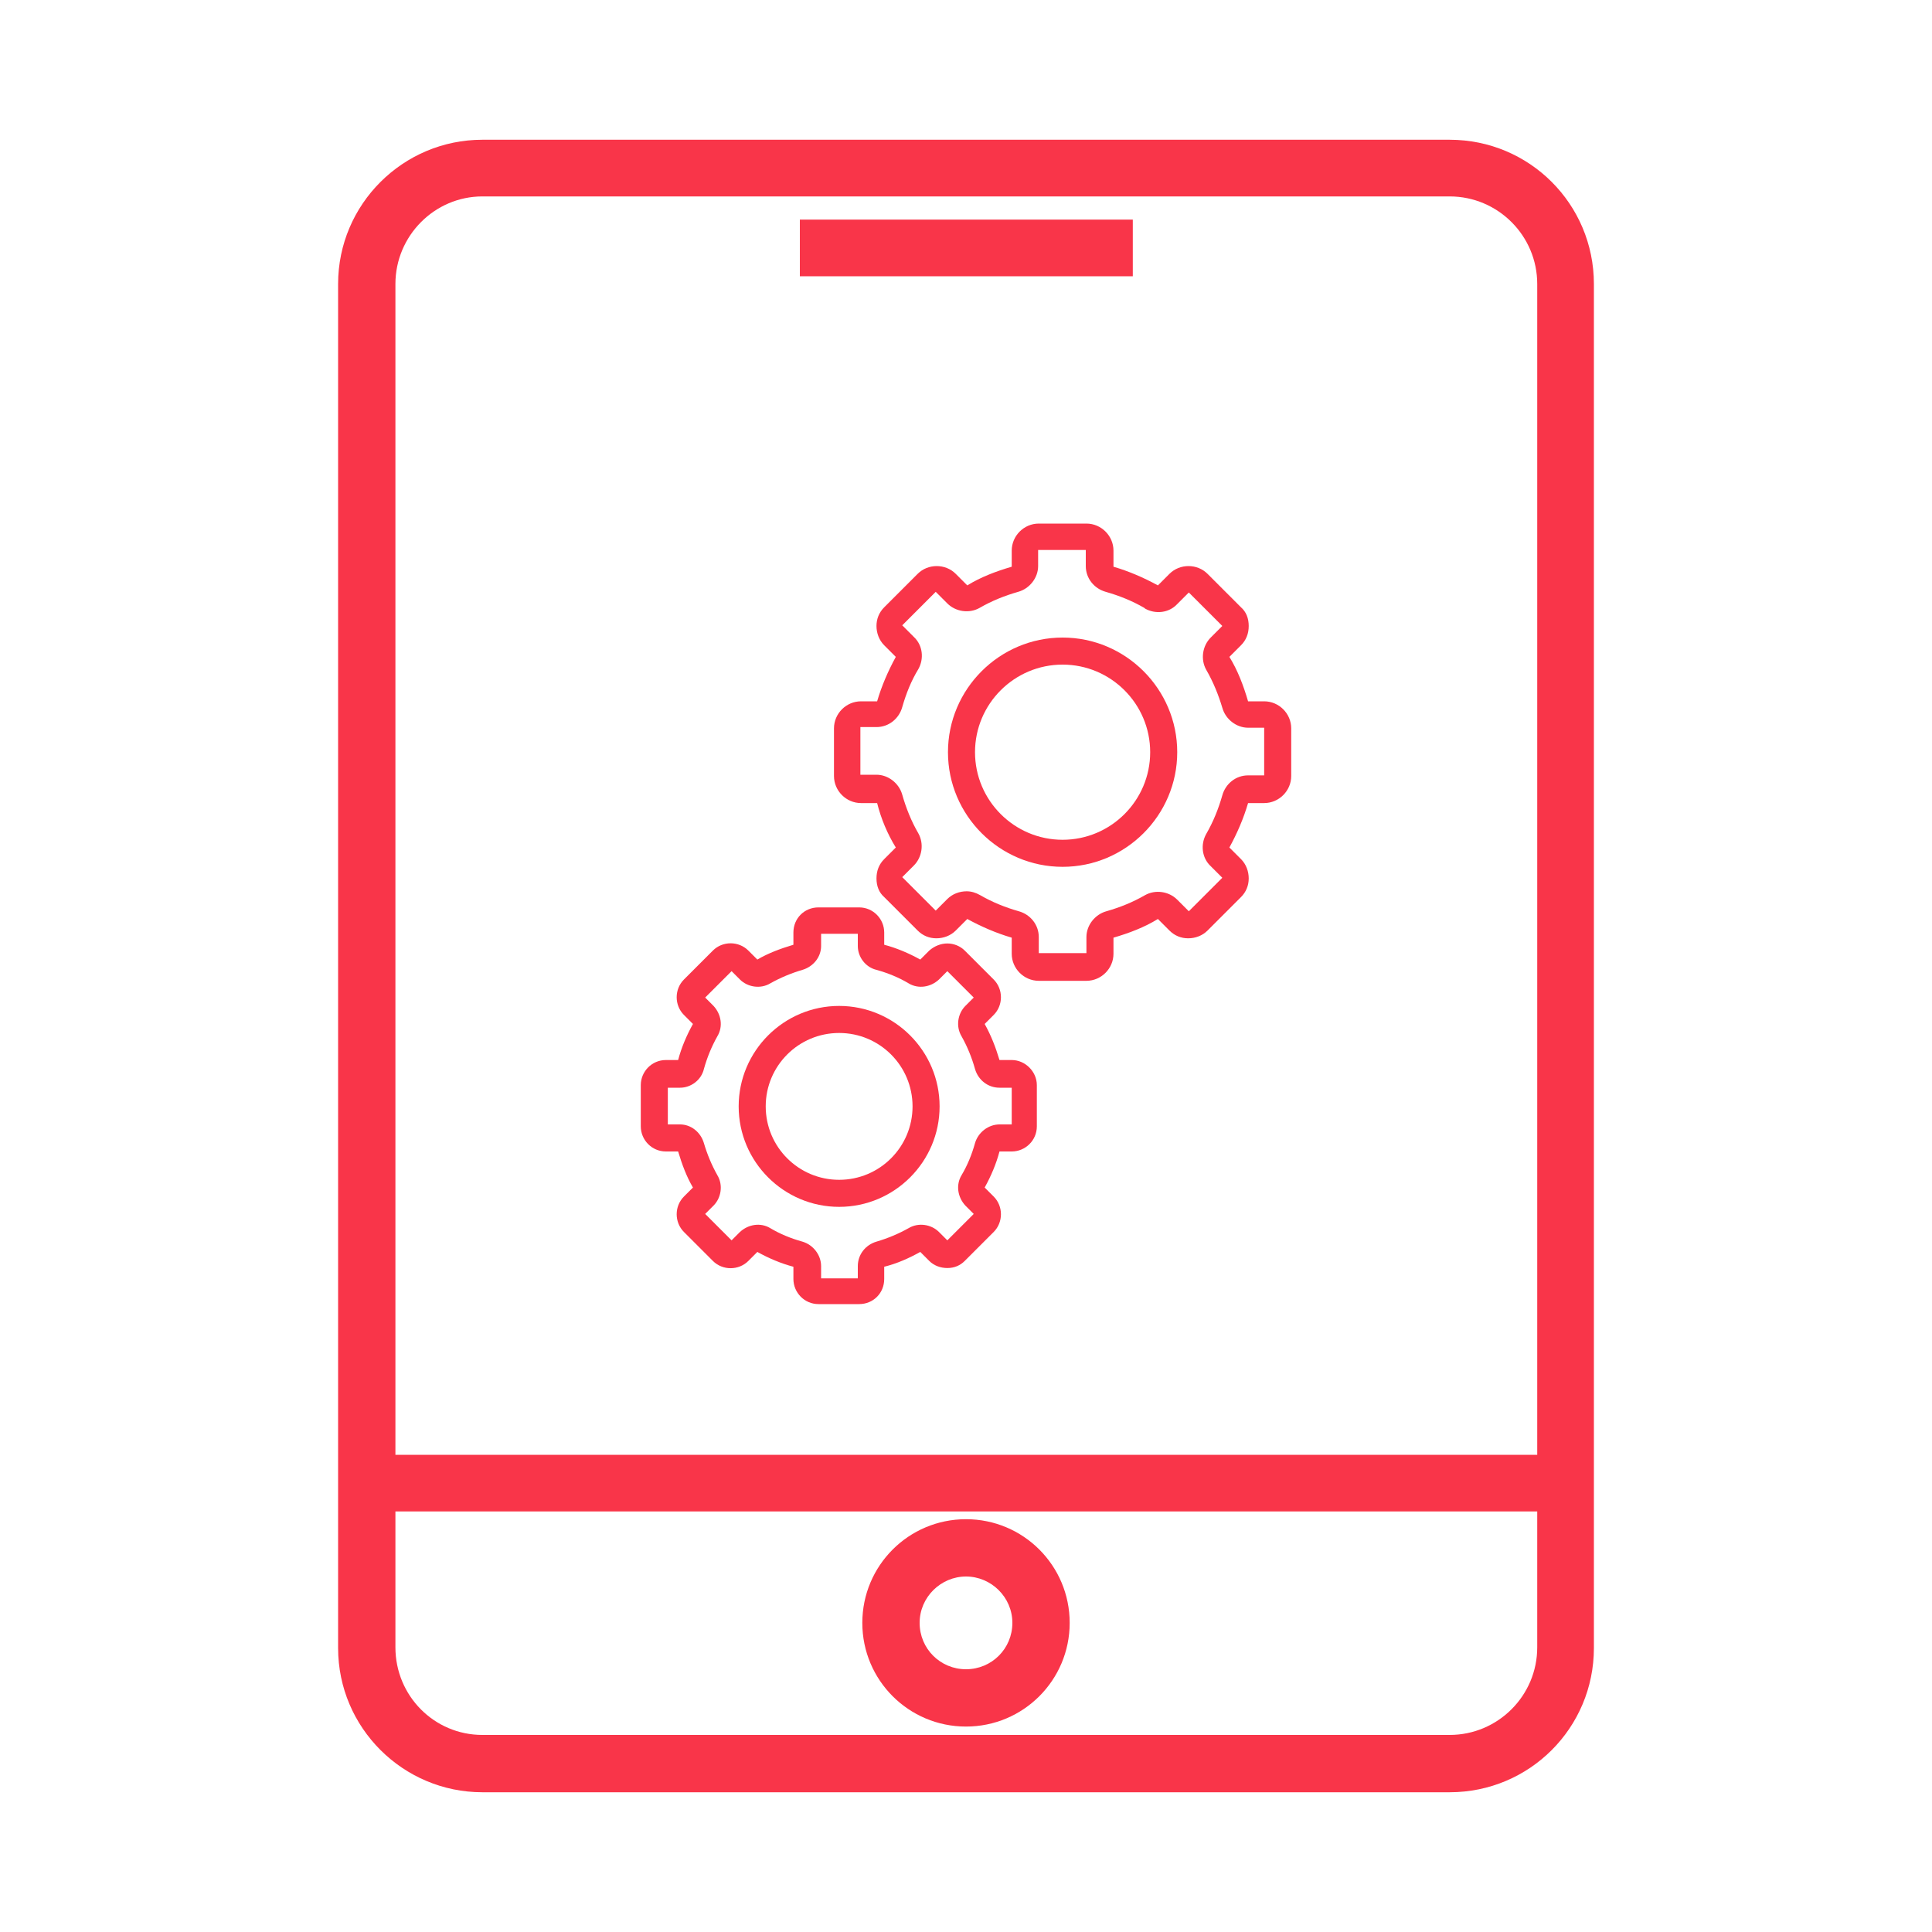
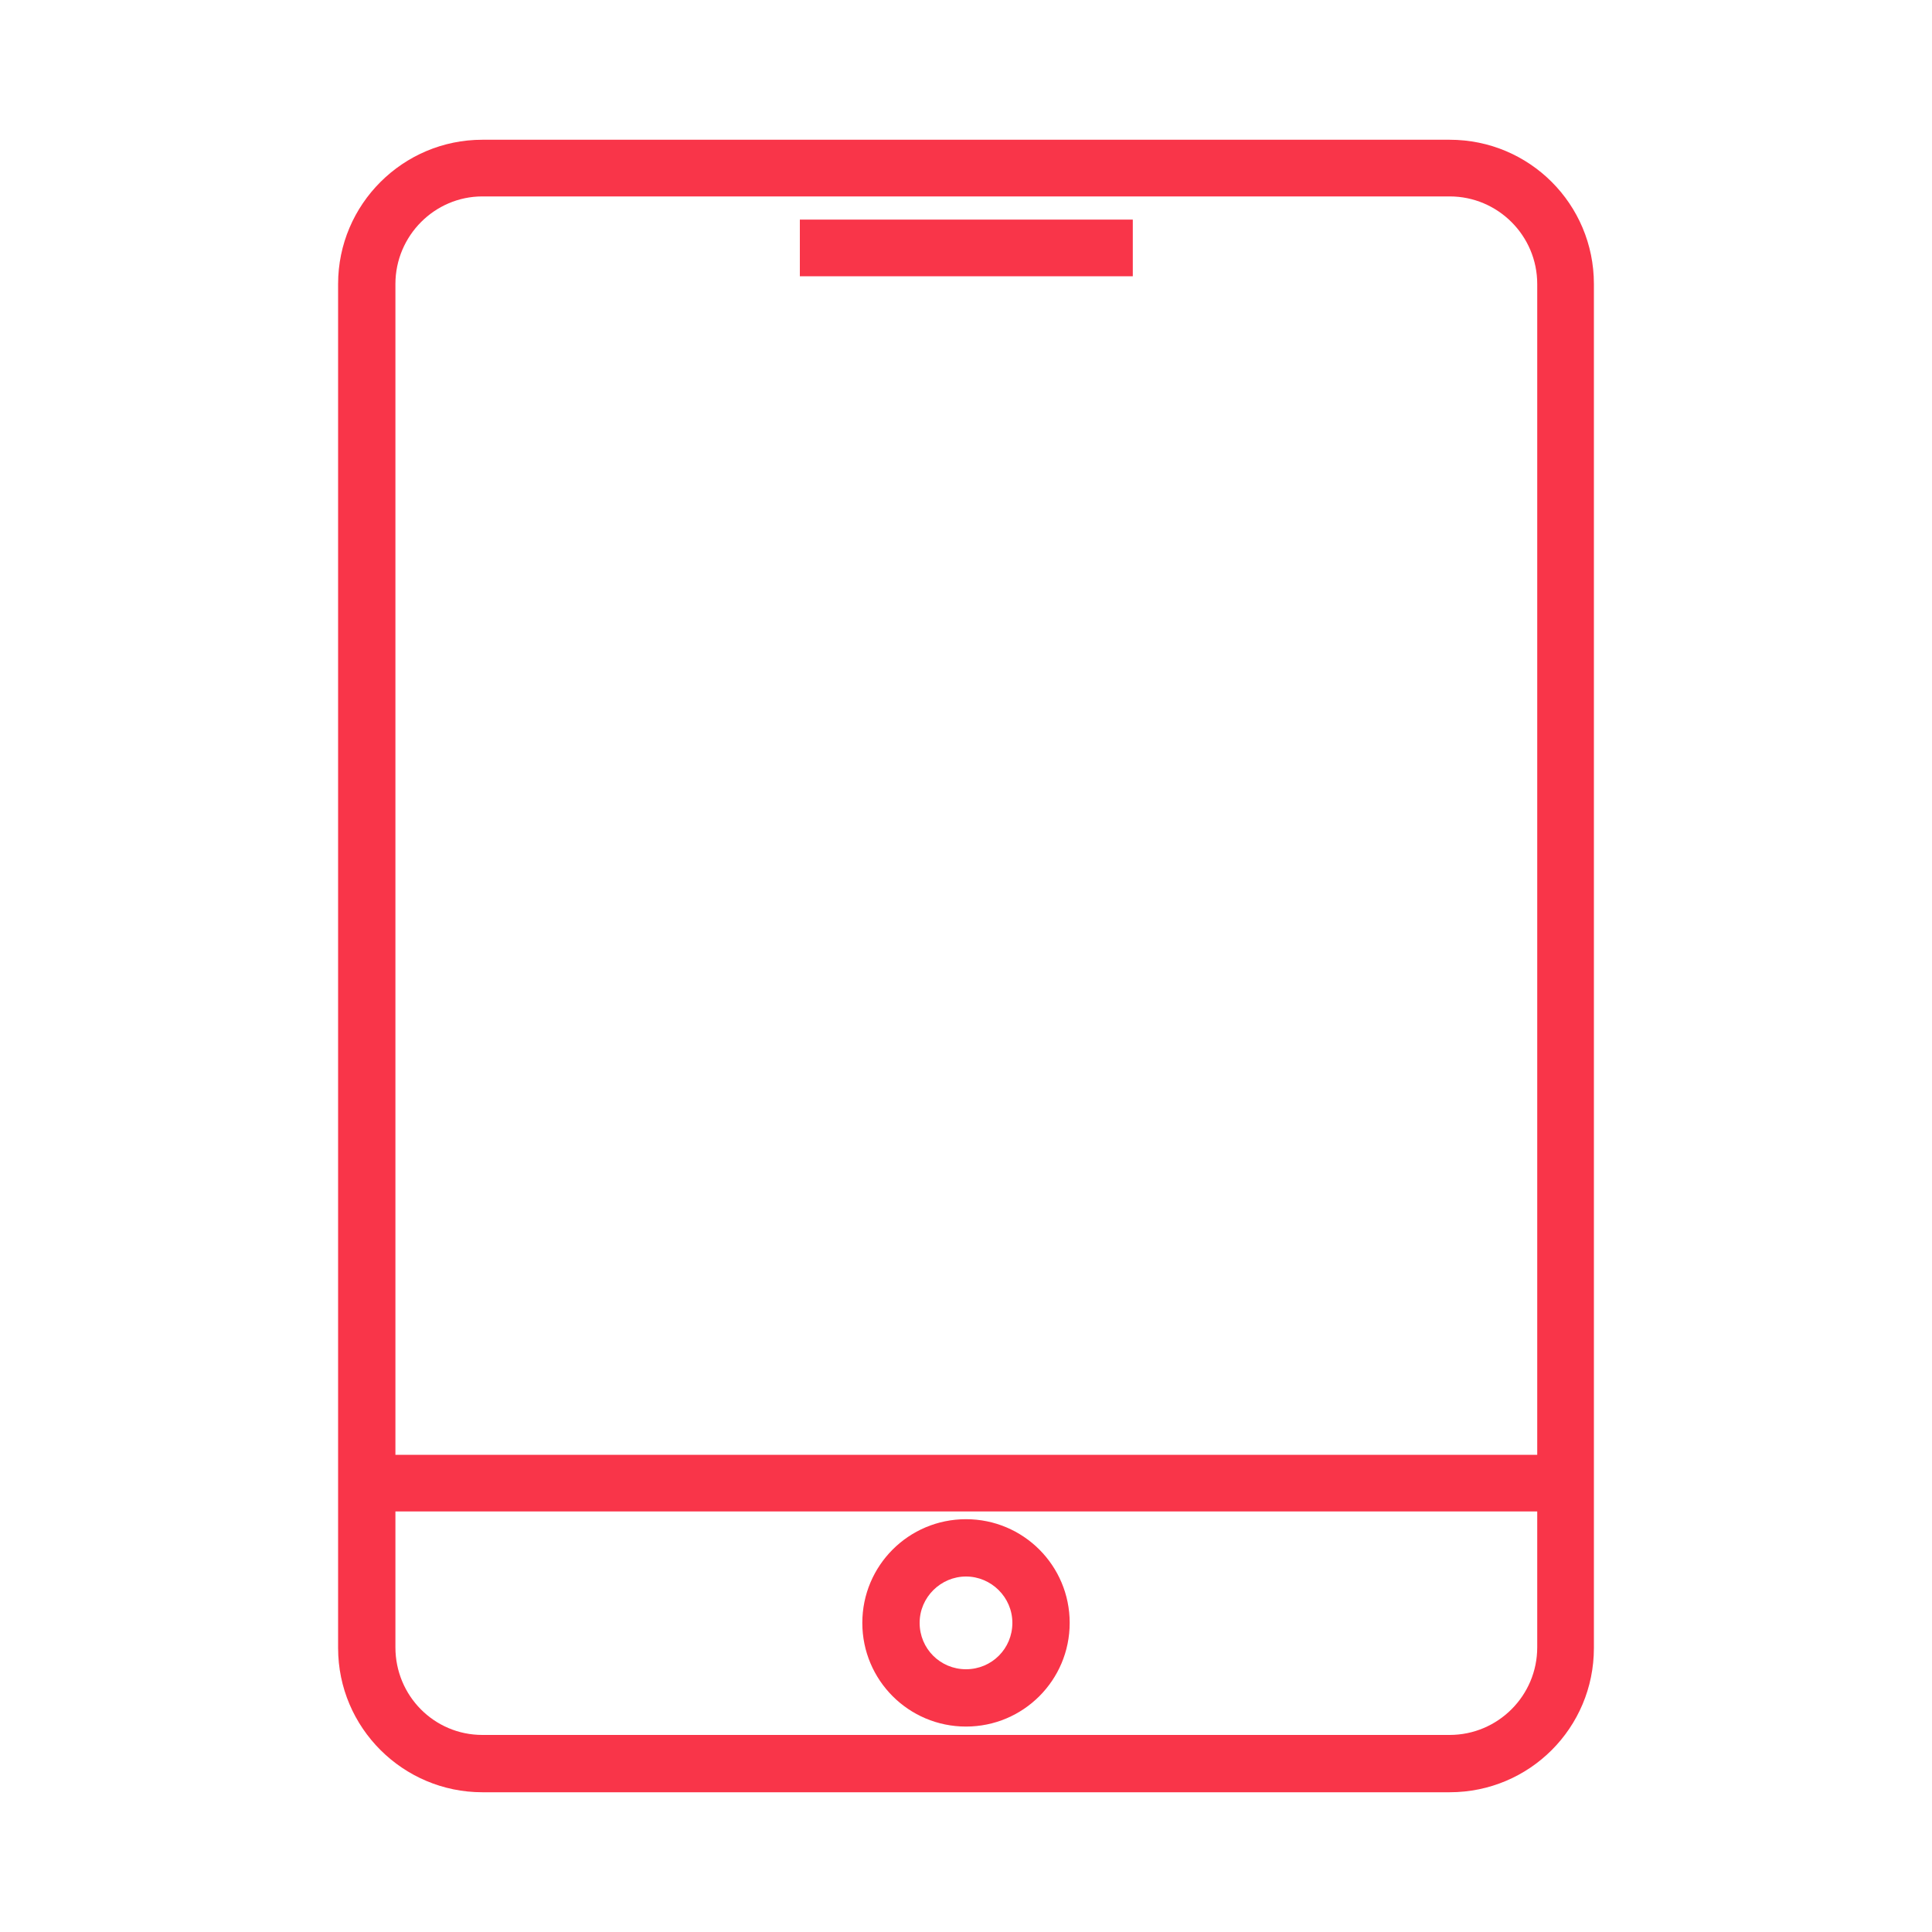
<svg xmlns="http://www.w3.org/2000/svg" width="30" height="30" viewBox="0 0 30 30" fill="none">
  <path d="M22.51 2.17H7.49C6.26 2.17 5.25 3.17 5.25 4.41V25.59C5.25 26.83 6.26 27.83 7.49 27.83H22.51C23.75 27.83 24.75 26.83 24.75 25.59V4.41C24.75 3.17 23.75 2.17 22.51 2.17ZM7.49 3.05H22.51C23.26 3.05 23.87 3.66 23.87 4.41V22.59H6.14V4.41C6.14 3.66 6.75 3.05 7.49 3.05ZM22.51 26.94H7.49C6.74 26.94 6.14 26.33 6.14 25.58V23.47H23.87V25.58C23.87 26.33 23.26 26.94 22.51 26.94Z" fill="#F93549" />
  <path d="M15 23.59C14.11 23.59 13.39 24.31 13.39 25.2C13.39 26.09 14.11 26.81 15 26.81C15.89 26.81 16.61 26.09 16.61 25.2C16.61 24.31 15.89 23.59 15 23.59ZM15 25.92C14.6 25.92 14.28 25.6 14.28 25.2C14.28 24.8 14.61 24.48 15 24.48C15.39 24.48 15.72 24.8 15.72 25.2C15.72 25.6 15.4 25.92 15 25.92Z" fill="#F93549" />
  <path d="M17.59 3.41H12.42V4.29H17.59V3.41Z" fill="#F93549" />
-   <path d="M10.34 17.88H10.53C10.59 18.08 10.66 18.27 10.76 18.44L10.62 18.58C10.47 18.73 10.47 18.98 10.62 19.13L11.07 19.58C11.22 19.73 11.47 19.73 11.62 19.58L11.76 19.44C11.94 19.54 12.13 19.62 12.32 19.67V19.86C12.32 20.07 12.49 20.25 12.71 20.25H13.34C13.56 20.25 13.73 20.08 13.73 19.86V19.67C13.93 19.62 14.11 19.54 14.29 19.44L14.43 19.58C14.5 19.65 14.6 19.69 14.71 19.69C14.82 19.69 14.91 19.65 14.98 19.58L15.43 19.13C15.58 18.98 15.58 18.73 15.43 18.58L15.29 18.44C15.39 18.26 15.47 18.07 15.52 17.88H15.71C15.92 17.88 16.1 17.71 16.1 17.49V16.85C16.1 16.64 15.92 16.46 15.71 16.46H15.52C15.46 16.26 15.39 16.08 15.29 15.9L15.43 15.76C15.58 15.61 15.58 15.36 15.43 15.21L14.98 14.76C14.91 14.69 14.81 14.65 14.71 14.65C14.61 14.65 14.51 14.69 14.43 14.76L14.29 14.9C14.11 14.8 13.92 14.72 13.73 14.67V14.48C13.73 14.27 13.56 14.09 13.34 14.09H12.71C12.49 14.09 12.32 14.26 12.32 14.48V14.67C12.12 14.73 11.93 14.8 11.76 14.9L11.62 14.76C11.47 14.61 11.22 14.61 11.07 14.76L10.62 15.21C10.47 15.36 10.47 15.61 10.62 15.76L10.76 15.9C10.66 16.08 10.58 16.27 10.53 16.46H10.34C10.12 16.46 9.95 16.64 9.95 16.85V17.49C9.95 17.7 10.12 17.88 10.34 17.88ZM10.37 16.89H10.56C10.73 16.89 10.89 16.77 10.93 16.6C10.98 16.42 11.05 16.25 11.14 16.09C11.23 15.94 11.2 15.75 11.08 15.62L10.95 15.49L11.36 15.08L11.49 15.21C11.61 15.33 11.81 15.36 11.96 15.27C12.12 15.18 12.29 15.11 12.46 15.06C12.63 15.01 12.75 14.86 12.75 14.69V14.5H13.32V14.69C13.32 14.86 13.44 15.02 13.61 15.06C13.79 15.11 13.96 15.18 14.11 15.27C14.26 15.36 14.45 15.33 14.58 15.21L14.71 15.08L15.12 15.49L14.99 15.62C14.87 15.74 14.84 15.94 14.93 16.09C15.02 16.25 15.09 16.42 15.14 16.6C15.19 16.77 15.34 16.89 15.52 16.89H15.71V17.46H15.52C15.35 17.46 15.19 17.58 15.14 17.75C15.09 17.93 15.02 18.1 14.93 18.25C14.84 18.4 14.87 18.59 14.99 18.72L15.12 18.85L14.71 19.26L14.58 19.13C14.46 19.01 14.26 18.98 14.11 19.07C13.95 19.16 13.78 19.23 13.61 19.28C13.44 19.33 13.32 19.48 13.32 19.66V19.85H12.75V19.66C12.75 19.49 12.63 19.33 12.46 19.28C12.28 19.23 12.11 19.16 11.96 19.07C11.81 18.98 11.62 19.01 11.49 19.13L11.36 19.26L10.95 18.85L11.08 18.72C11.2 18.6 11.23 18.4 11.14 18.25C11.05 18.09 10.98 17.92 10.93 17.75C10.88 17.58 10.73 17.46 10.56 17.46H10.37V16.89Z" fill="#F93549" />
-   <path d="M13.03 18.74C13.89 18.74 14.59 18.04 14.59 17.18C14.59 16.32 13.89 15.62 13.03 15.62C12.17 15.62 11.47 16.32 11.47 17.18C11.47 18.04 12.17 18.74 13.03 18.74ZM13.03 16.04C13.66 16.04 14.17 16.55 14.17 17.18C14.17 17.81 13.66 18.32 13.03 18.32C12.4 18.32 11.89 17.81 11.89 17.18C11.89 16.55 12.4 16.04 13.03 16.04Z" fill="#F93549" />
-   <path d="M17.29 8.55C17.29 8.32 17.1 8.13 16.87 8.13H16.13C15.9 8.13 15.71 8.32 15.71 8.55V8.8C15.47 8.87 15.23 8.96 15.02 9.09L14.84 8.91C14.68 8.75 14.41 8.75 14.25 8.91L13.73 9.43C13.65 9.51 13.61 9.61 13.61 9.72C13.61 9.83 13.65 9.94 13.73 10.02L13.91 10.2C13.79 10.42 13.69 10.65 13.62 10.89H13.37C13.14 10.89 12.95 11.08 12.95 11.31V12.05C12.95 12.28 13.14 12.47 13.37 12.47H13.62C13.68 12.71 13.78 12.95 13.91 13.16L13.73 13.34C13.65 13.42 13.61 13.52 13.61 13.64C13.61 13.76 13.65 13.86 13.73 13.93L14.25 14.45C14.33 14.53 14.43 14.57 14.54 14.57C14.65 14.57 14.76 14.53 14.84 14.45L15.02 14.27C15.24 14.39 15.47 14.49 15.71 14.56V14.81C15.71 15.04 15.9 15.23 16.13 15.23H16.87C17.1 15.23 17.29 15.04 17.29 14.81V14.56C17.53 14.49 17.77 14.4 17.98 14.27L18.16 14.45C18.24 14.53 18.34 14.57 18.45 14.57C18.56 14.57 18.67 14.53 18.75 14.45L19.27 13.93C19.35 13.85 19.39 13.75 19.39 13.64C19.39 13.53 19.35 13.42 19.27 13.34L19.09 13.16C19.21 12.94 19.31 12.71 19.38 12.47H19.63C19.86 12.47 20.05 12.28 20.05 12.05V11.31C20.05 11.08 19.86 10.89 19.63 10.89H19.38C19.31 10.65 19.22 10.41 19.09 10.2L19.27 10.02C19.35 9.94 19.39 9.84 19.39 9.72C19.39 9.6 19.35 9.5 19.27 9.43L18.75 8.91C18.59 8.75 18.32 8.75 18.16 8.91L17.98 9.09C17.76 8.97 17.53 8.87 17.29 8.8V8.55ZM17.78 9.45C17.94 9.54 18.15 9.52 18.28 9.38L18.46 9.2L18.98 9.72L18.8 9.9C18.67 10.03 18.64 10.24 18.73 10.4C18.84 10.59 18.92 10.79 18.98 10.99C19.03 11.17 19.2 11.3 19.38 11.3H19.63V12.04H19.38C19.19 12.04 19.03 12.17 18.98 12.35C18.92 12.56 18.84 12.76 18.73 12.95C18.64 13.11 18.66 13.32 18.8 13.45L18.98 13.63L18.46 14.15L18.28 13.97C18.15 13.84 17.94 13.81 17.78 13.9C17.59 14.01 17.39 14.09 17.18 14.15C17 14.2 16.87 14.37 16.87 14.55V14.8H16.13V14.55C16.13 14.36 16 14.2 15.82 14.15C15.61 14.09 15.41 14.01 15.22 13.9C15.15 13.86 15.08 13.84 15.01 13.84C14.9 13.84 14.79 13.88 14.71 13.96L14.53 14.14L14.01 13.62L14.19 13.44C14.32 13.31 14.35 13.1 14.26 12.94C14.15 12.75 14.07 12.55 14.01 12.34C13.96 12.16 13.79 12.03 13.61 12.03H13.36V11.29H13.61C13.8 11.29 13.96 11.16 14.01 10.98C14.07 10.77 14.15 10.57 14.26 10.39C14.35 10.23 14.33 10.02 14.19 9.89L14.01 9.71L14.53 9.19L14.71 9.37C14.84 9.5 15.05 9.53 15.21 9.44C15.4 9.33 15.6 9.25 15.81 9.19C15.99 9.14 16.12 8.97 16.12 8.79V8.54H16.86V8.79C16.86 8.98 16.99 9.14 17.17 9.19C17.38 9.25 17.58 9.33 17.77 9.44L17.78 9.45Z" fill="#F93549" />
-   <path d="M14.72 11.68C14.72 12.66 15.52 13.46 16.5 13.46C17.48 13.46 18.28 12.66 18.28 11.68C18.28 10.7 17.48 9.9 16.5 9.9C15.52 9.9 14.72 10.7 14.72 11.68ZM17.86 11.68C17.86 12.43 17.25 13.04 16.5 13.04C15.75 13.04 15.14 12.43 15.14 11.68C15.14 10.93 15.75 10.32 16.5 10.32C17.25 10.32 17.86 10.93 17.86 11.68Z" fill="#F93549" />
</svg>